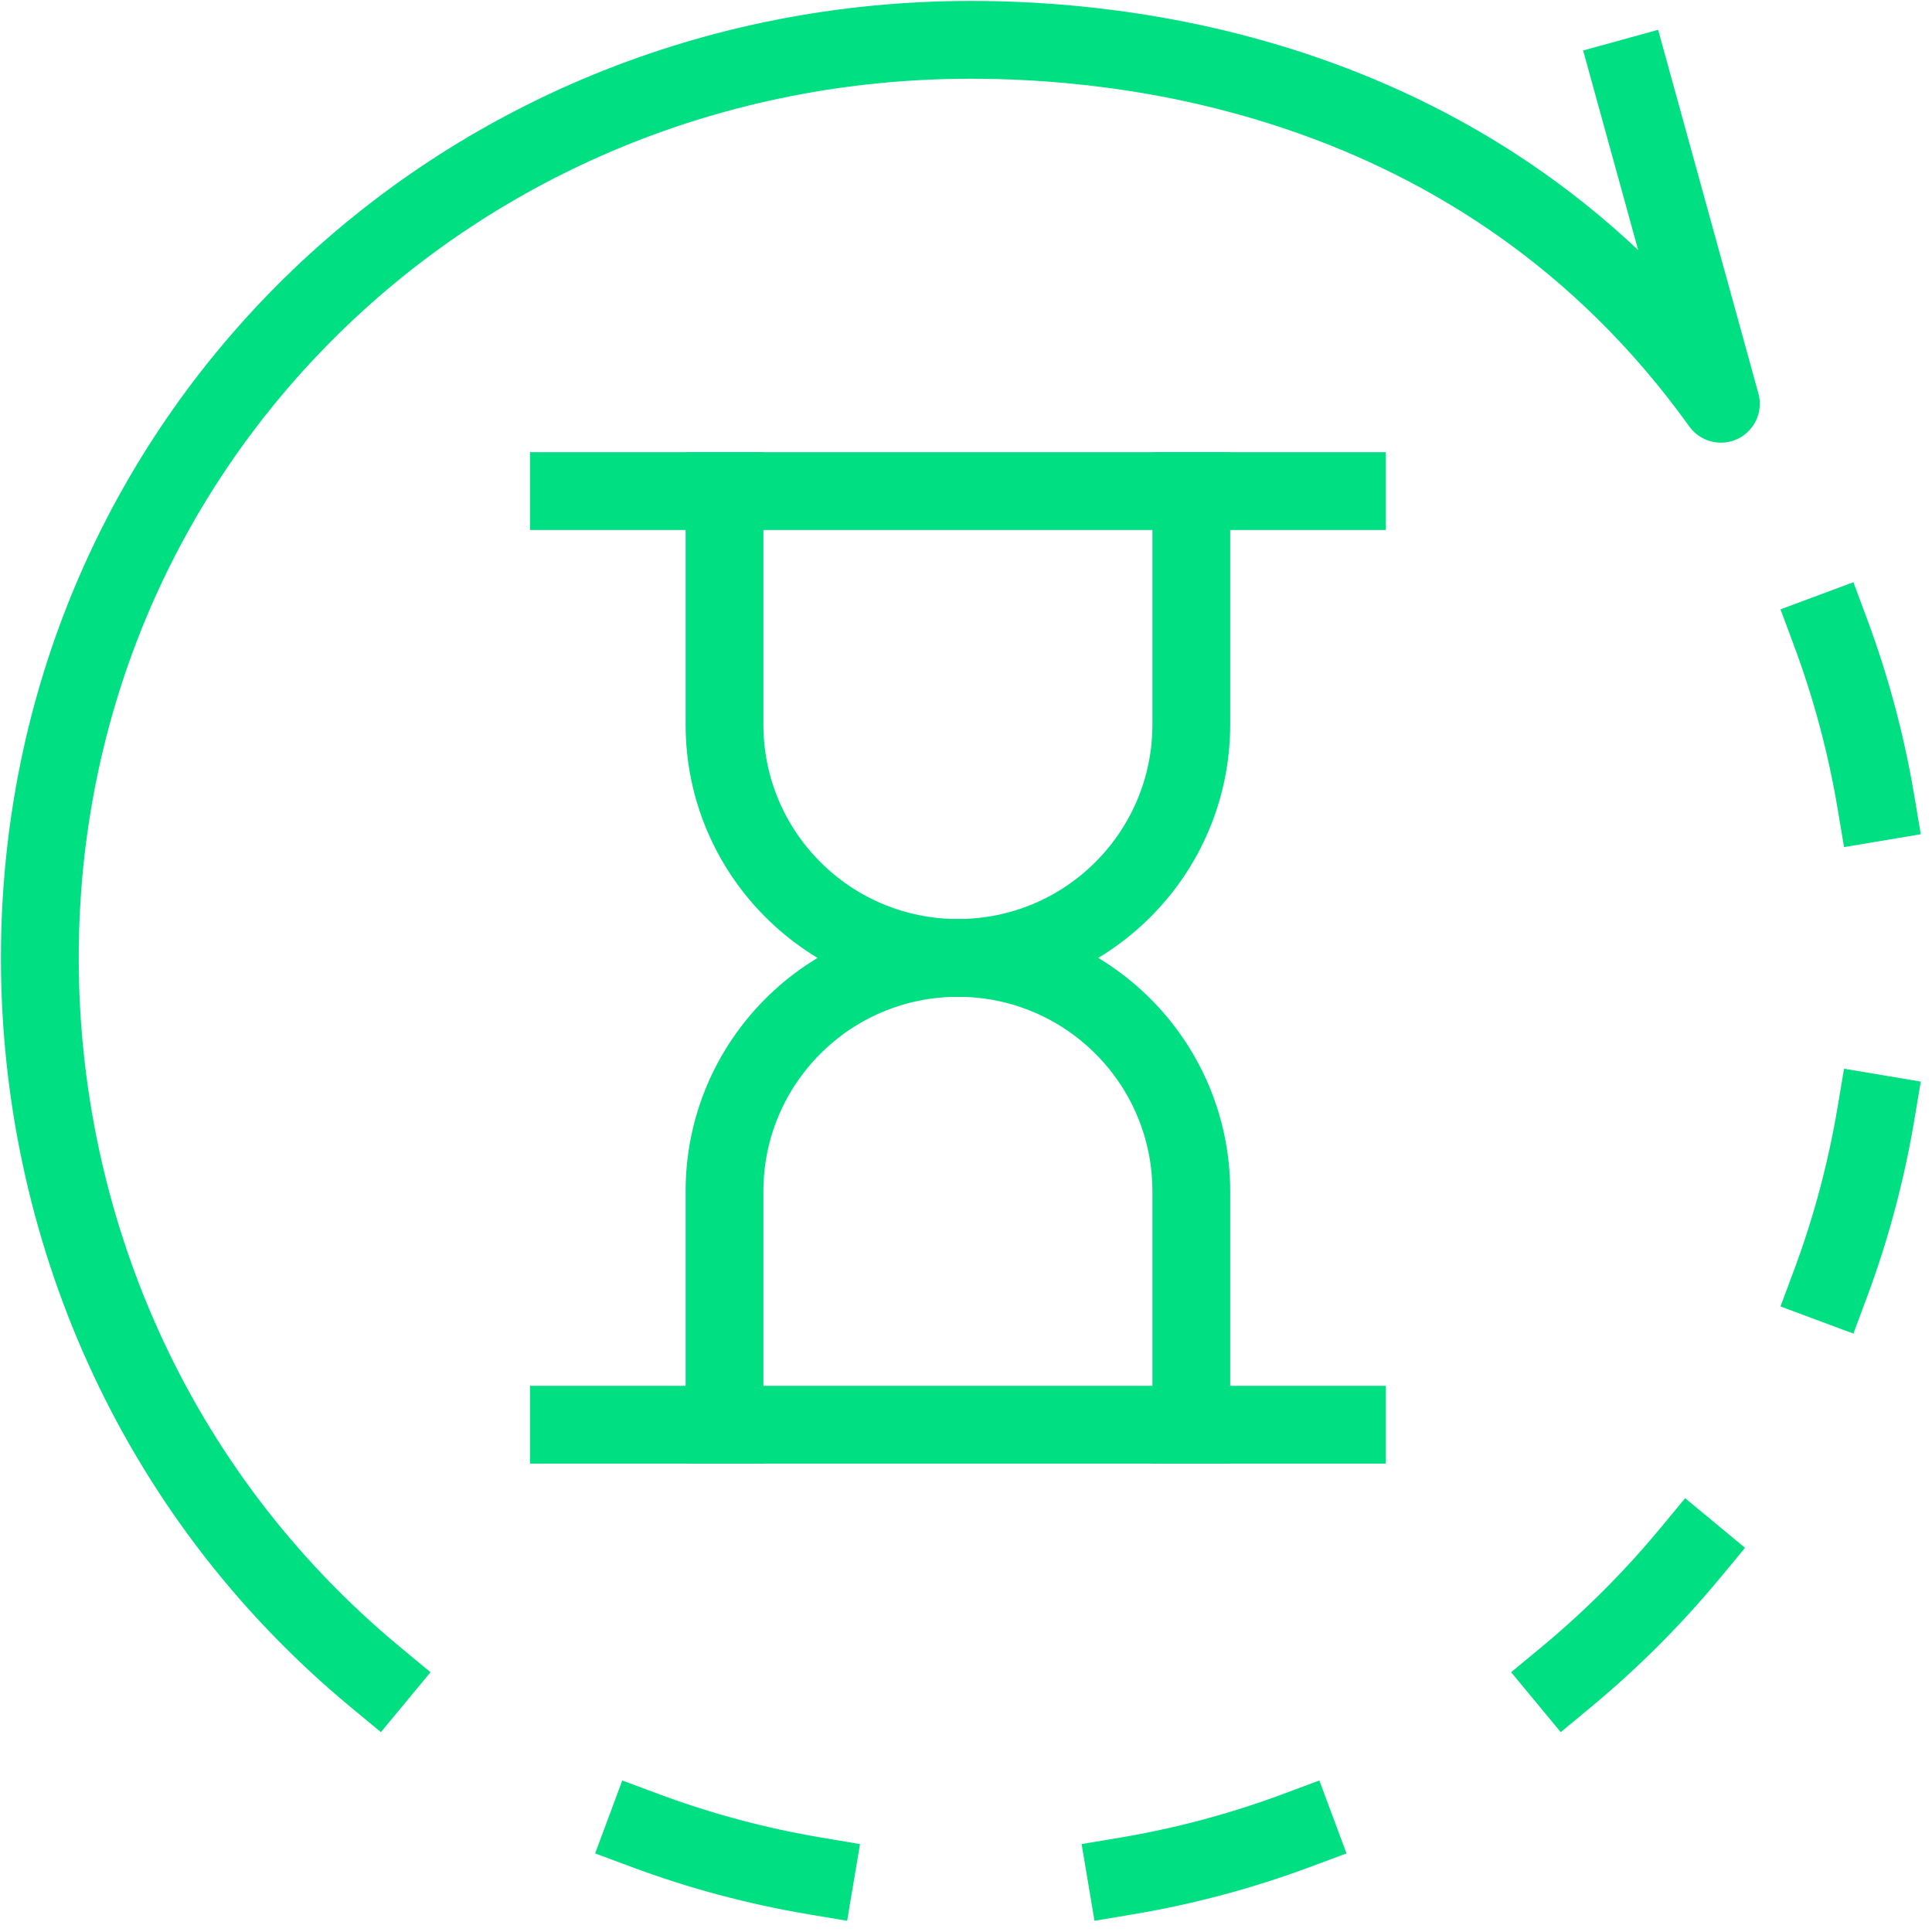
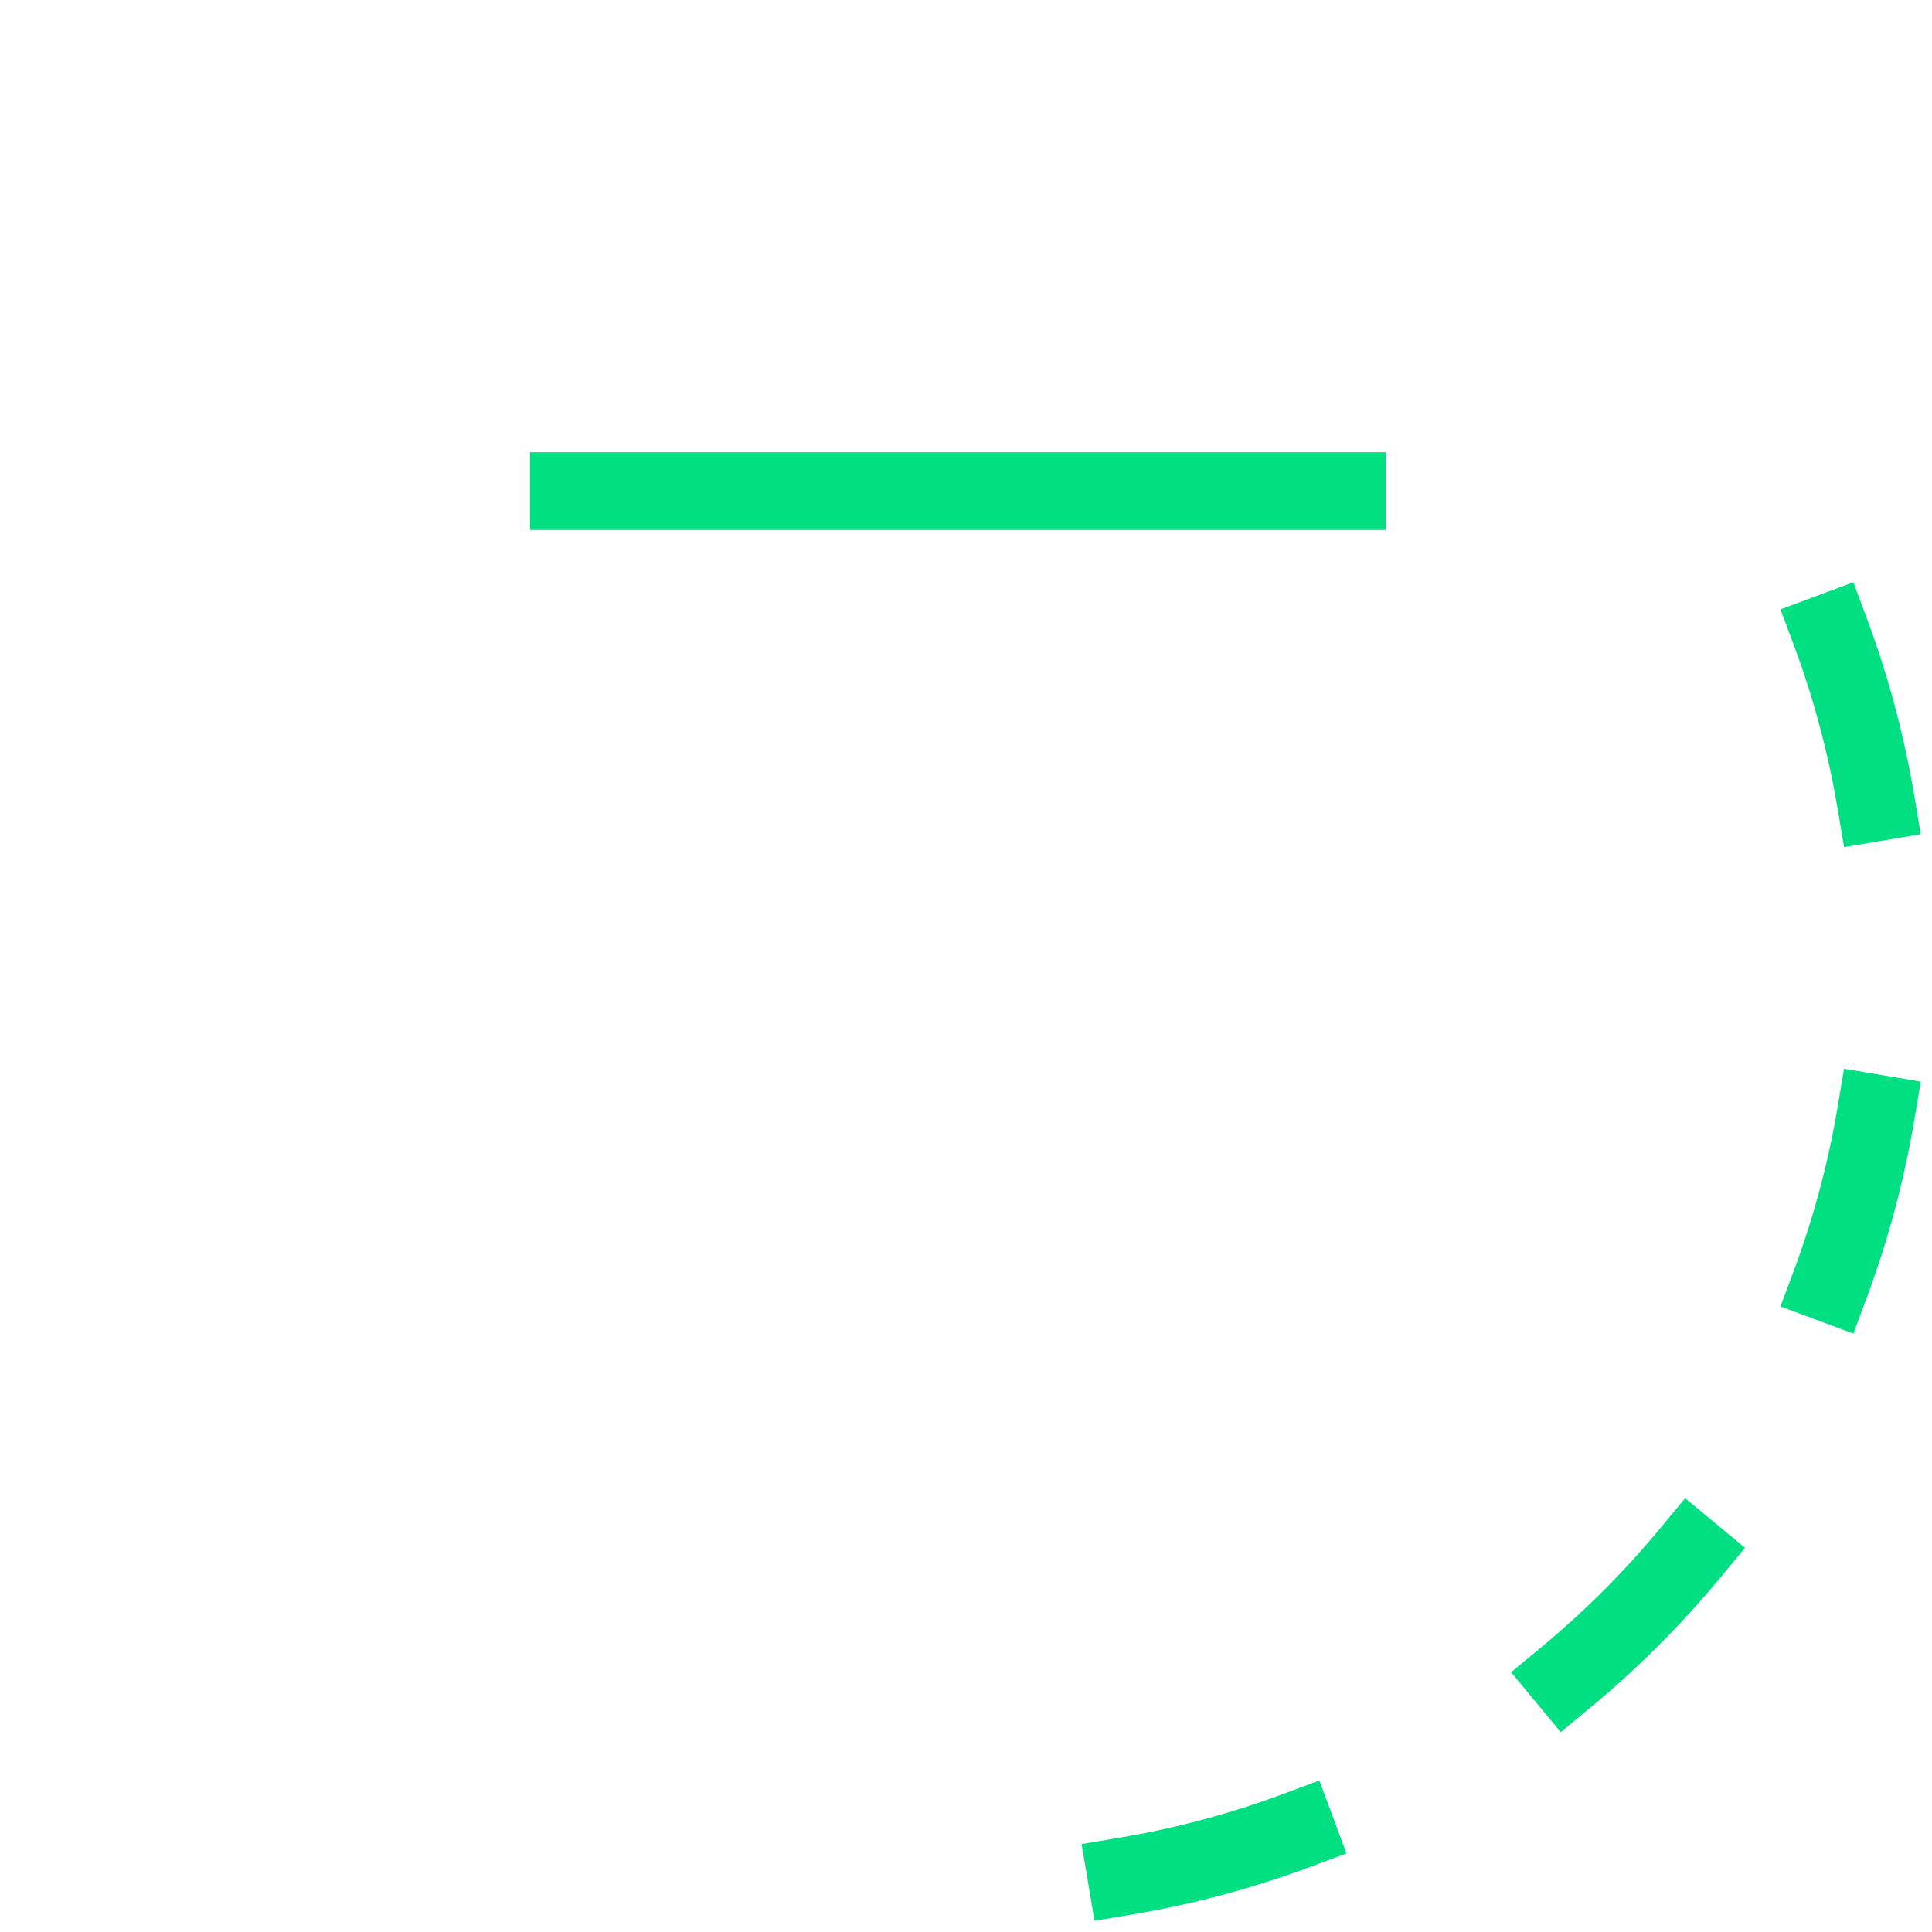
<svg xmlns="http://www.w3.org/2000/svg" width="97" height="97" viewBox="0 0 97 97" fill="none">
-   <path d="M81.887 3.899C81.887 3.899 86.36 20.122 86.401 20.272C74.224 3.297 55.675 2 48.741 2C22.849 2 2 22.201 2 48.093C2 61.394 7.554 74.85 18.865 84.216" stroke="#00DF82" stroke-width="3.906" stroke-miterlimit="10" stroke-linecap="square" stroke-linejoin="round" />
-   <path d="M28.562 71.531H67.625" stroke="#00DF82" stroke-width="3.906" stroke-miterlimit="10" stroke-linecap="square" />
  <path d="M28.562 24.656H67.625" stroke="#00DF82" stroke-width="3.906" stroke-miterlimit="10" stroke-linecap="square" />
-   <path d="M59.812 24.656V36.375C59.812 42.847 54.566 48.094 48.094 48.094C41.622 48.094 36.375 42.847 36.375 36.375V24.656" stroke="#00DF82" stroke-width="3.906" stroke-miterlimit="10" stroke-linecap="square" stroke-linejoin="round" />
-   <path d="M59.812 71.531V59.812C59.812 53.34 54.566 48.094 48.094 48.094C41.622 48.094 36.375 53.34 36.375 59.812V71.531" stroke="#00DF82" stroke-width="3.906" stroke-miterlimit="10" stroke-linecap="square" stroke-linejoin="round" />
-   <path d="M32.391 91.905C35.126 92.923 37.981 93.693 40.929 94.188" stroke="#00DF82" stroke-width="3.906" stroke-miterlimit="10" stroke-linecap="square" />
  <path d="M56.554 94.188C59.503 93.693 62.358 92.923 65.092 91.905" stroke="#00DF82" stroke-width="3.906" stroke-miterlimit="10" stroke-linecap="square" />
  <path d="M78.618 84.216C80.89 82.334 82.982 80.242 84.864 77.97" stroke="#00DF82" stroke-width="3.906" stroke-miterlimit="10" stroke-linecap="square" />
  <path d="M91.905 64.444C92.923 61.71 93.692 58.855 94.187 55.906" stroke="#00DF82" stroke-width="3.906" stroke-miterlimit="10" stroke-linecap="square" />
  <path d="M94.187 40.281C93.692 37.332 92.923 34.477 91.905 31.743" stroke="#00DF82" stroke-width="3.906" stroke-miterlimit="10" stroke-linecap="square" />
</svg>